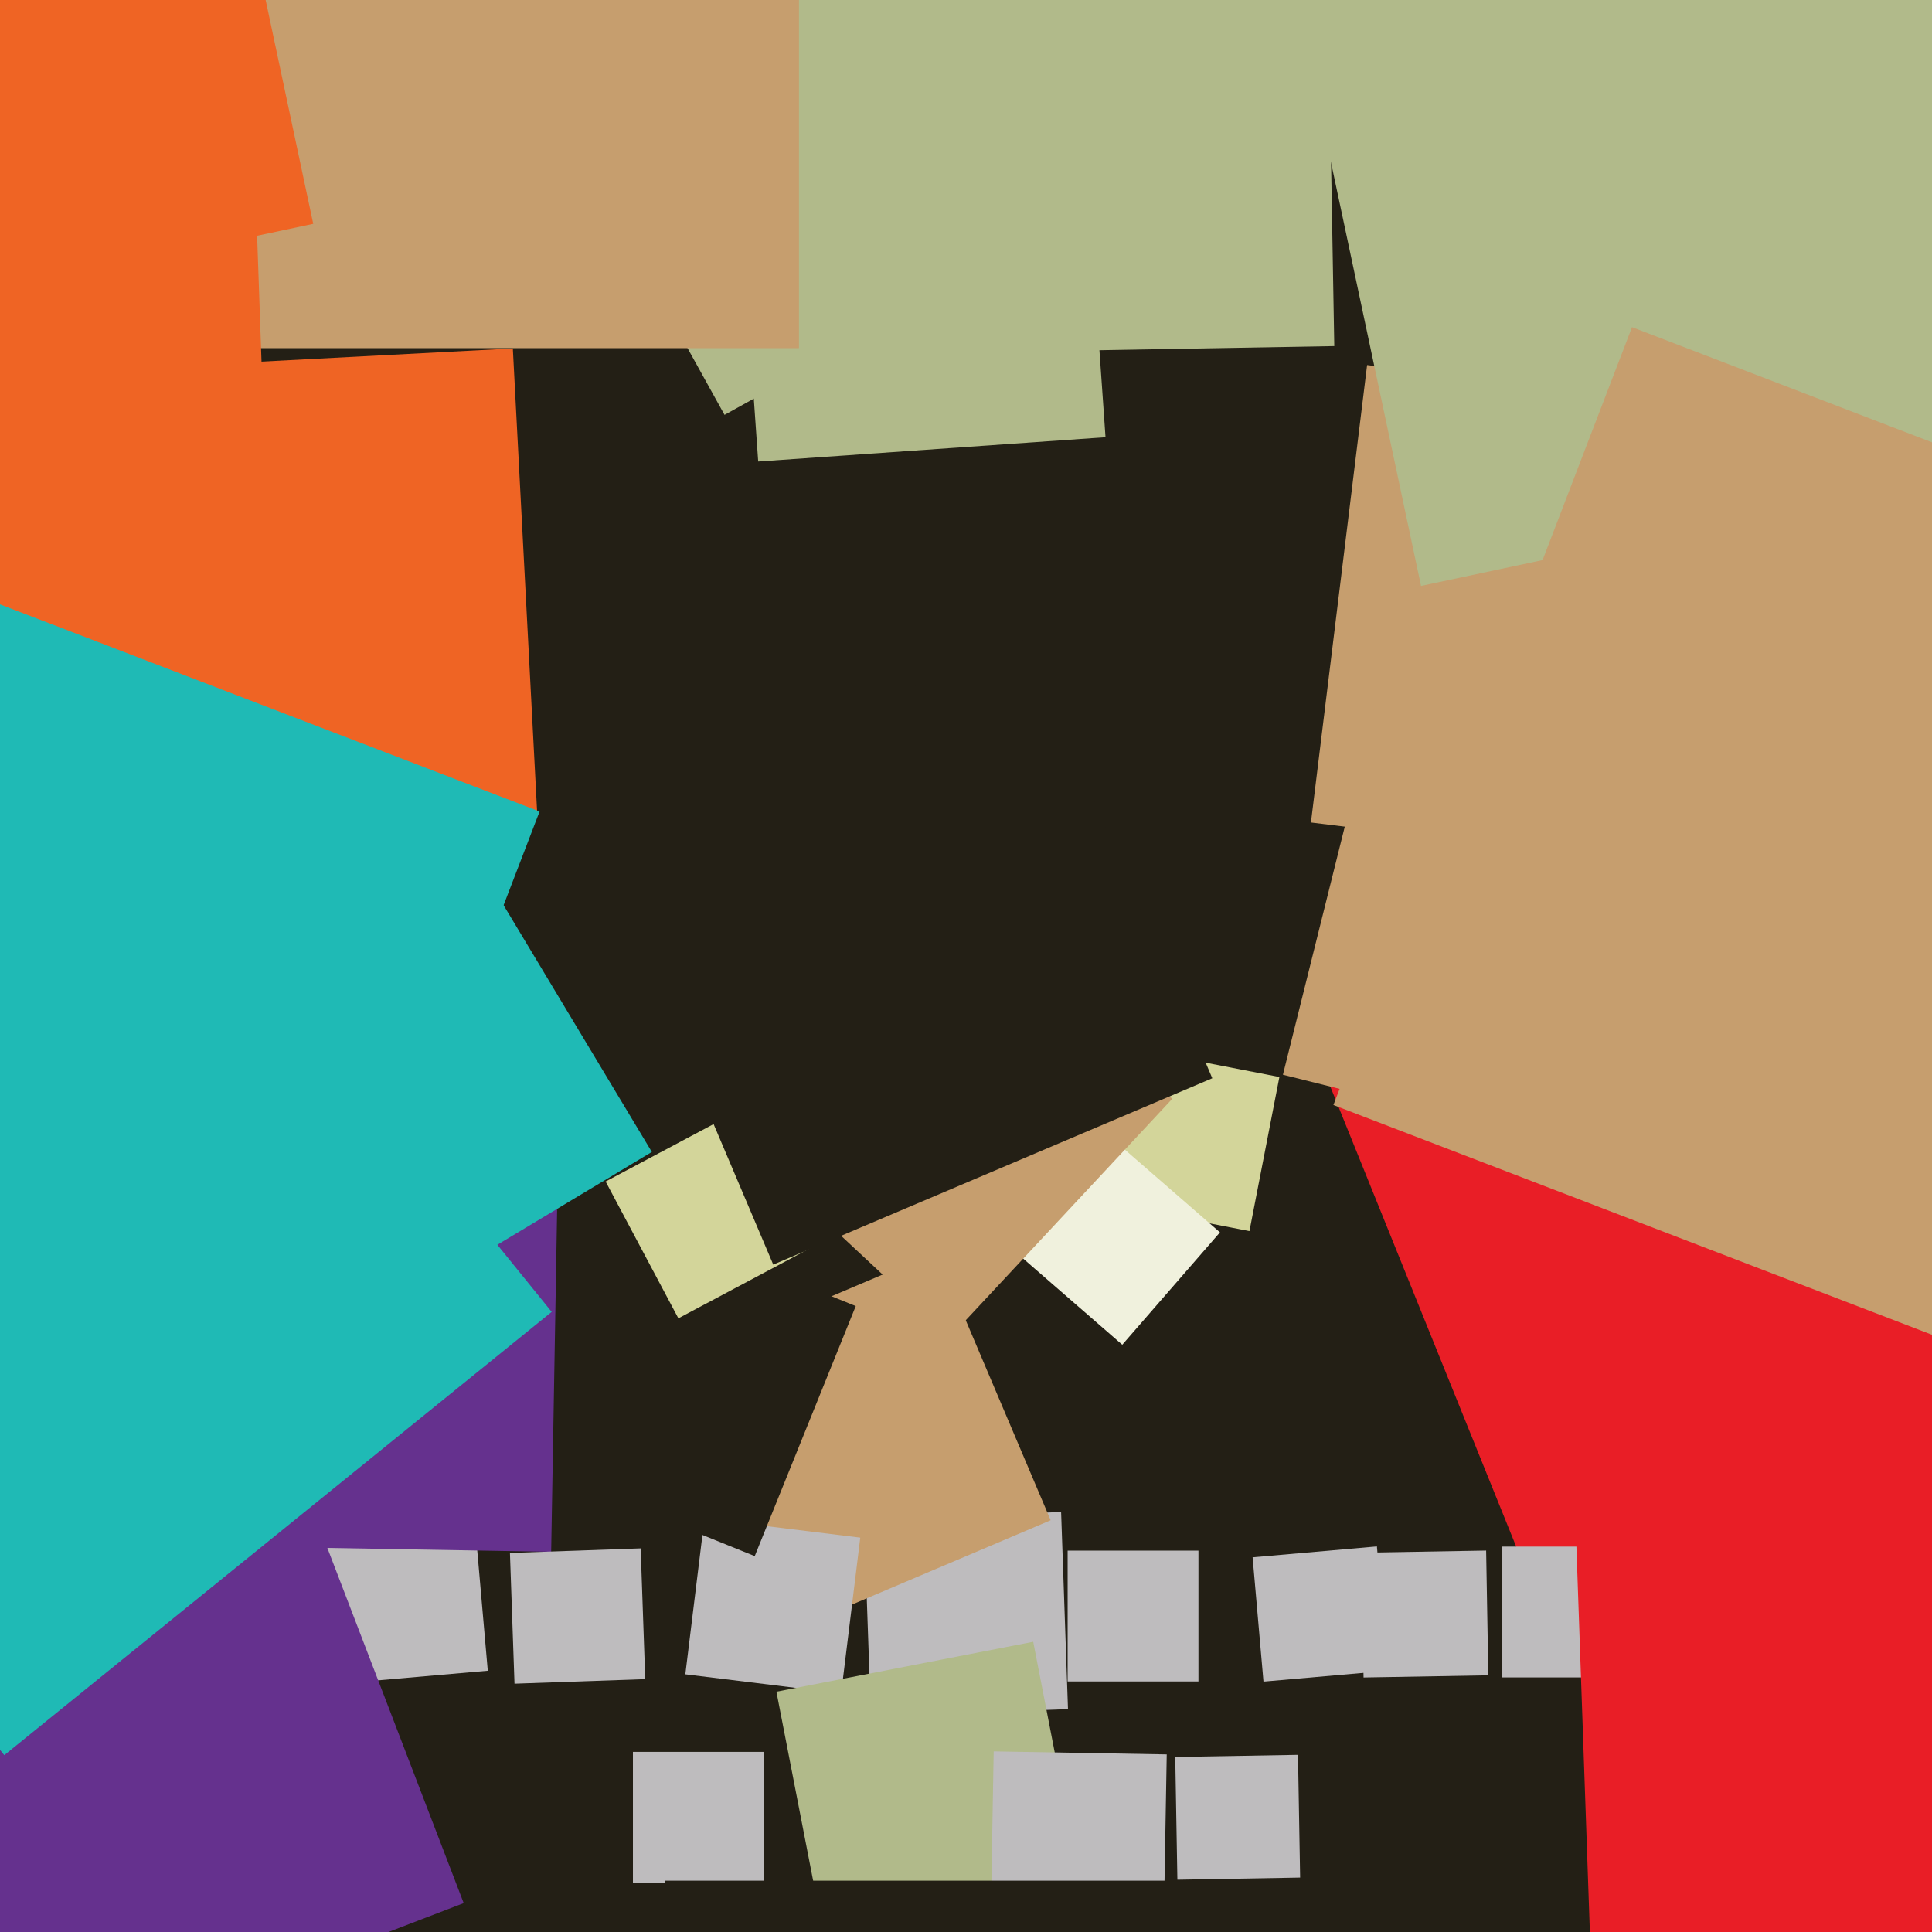
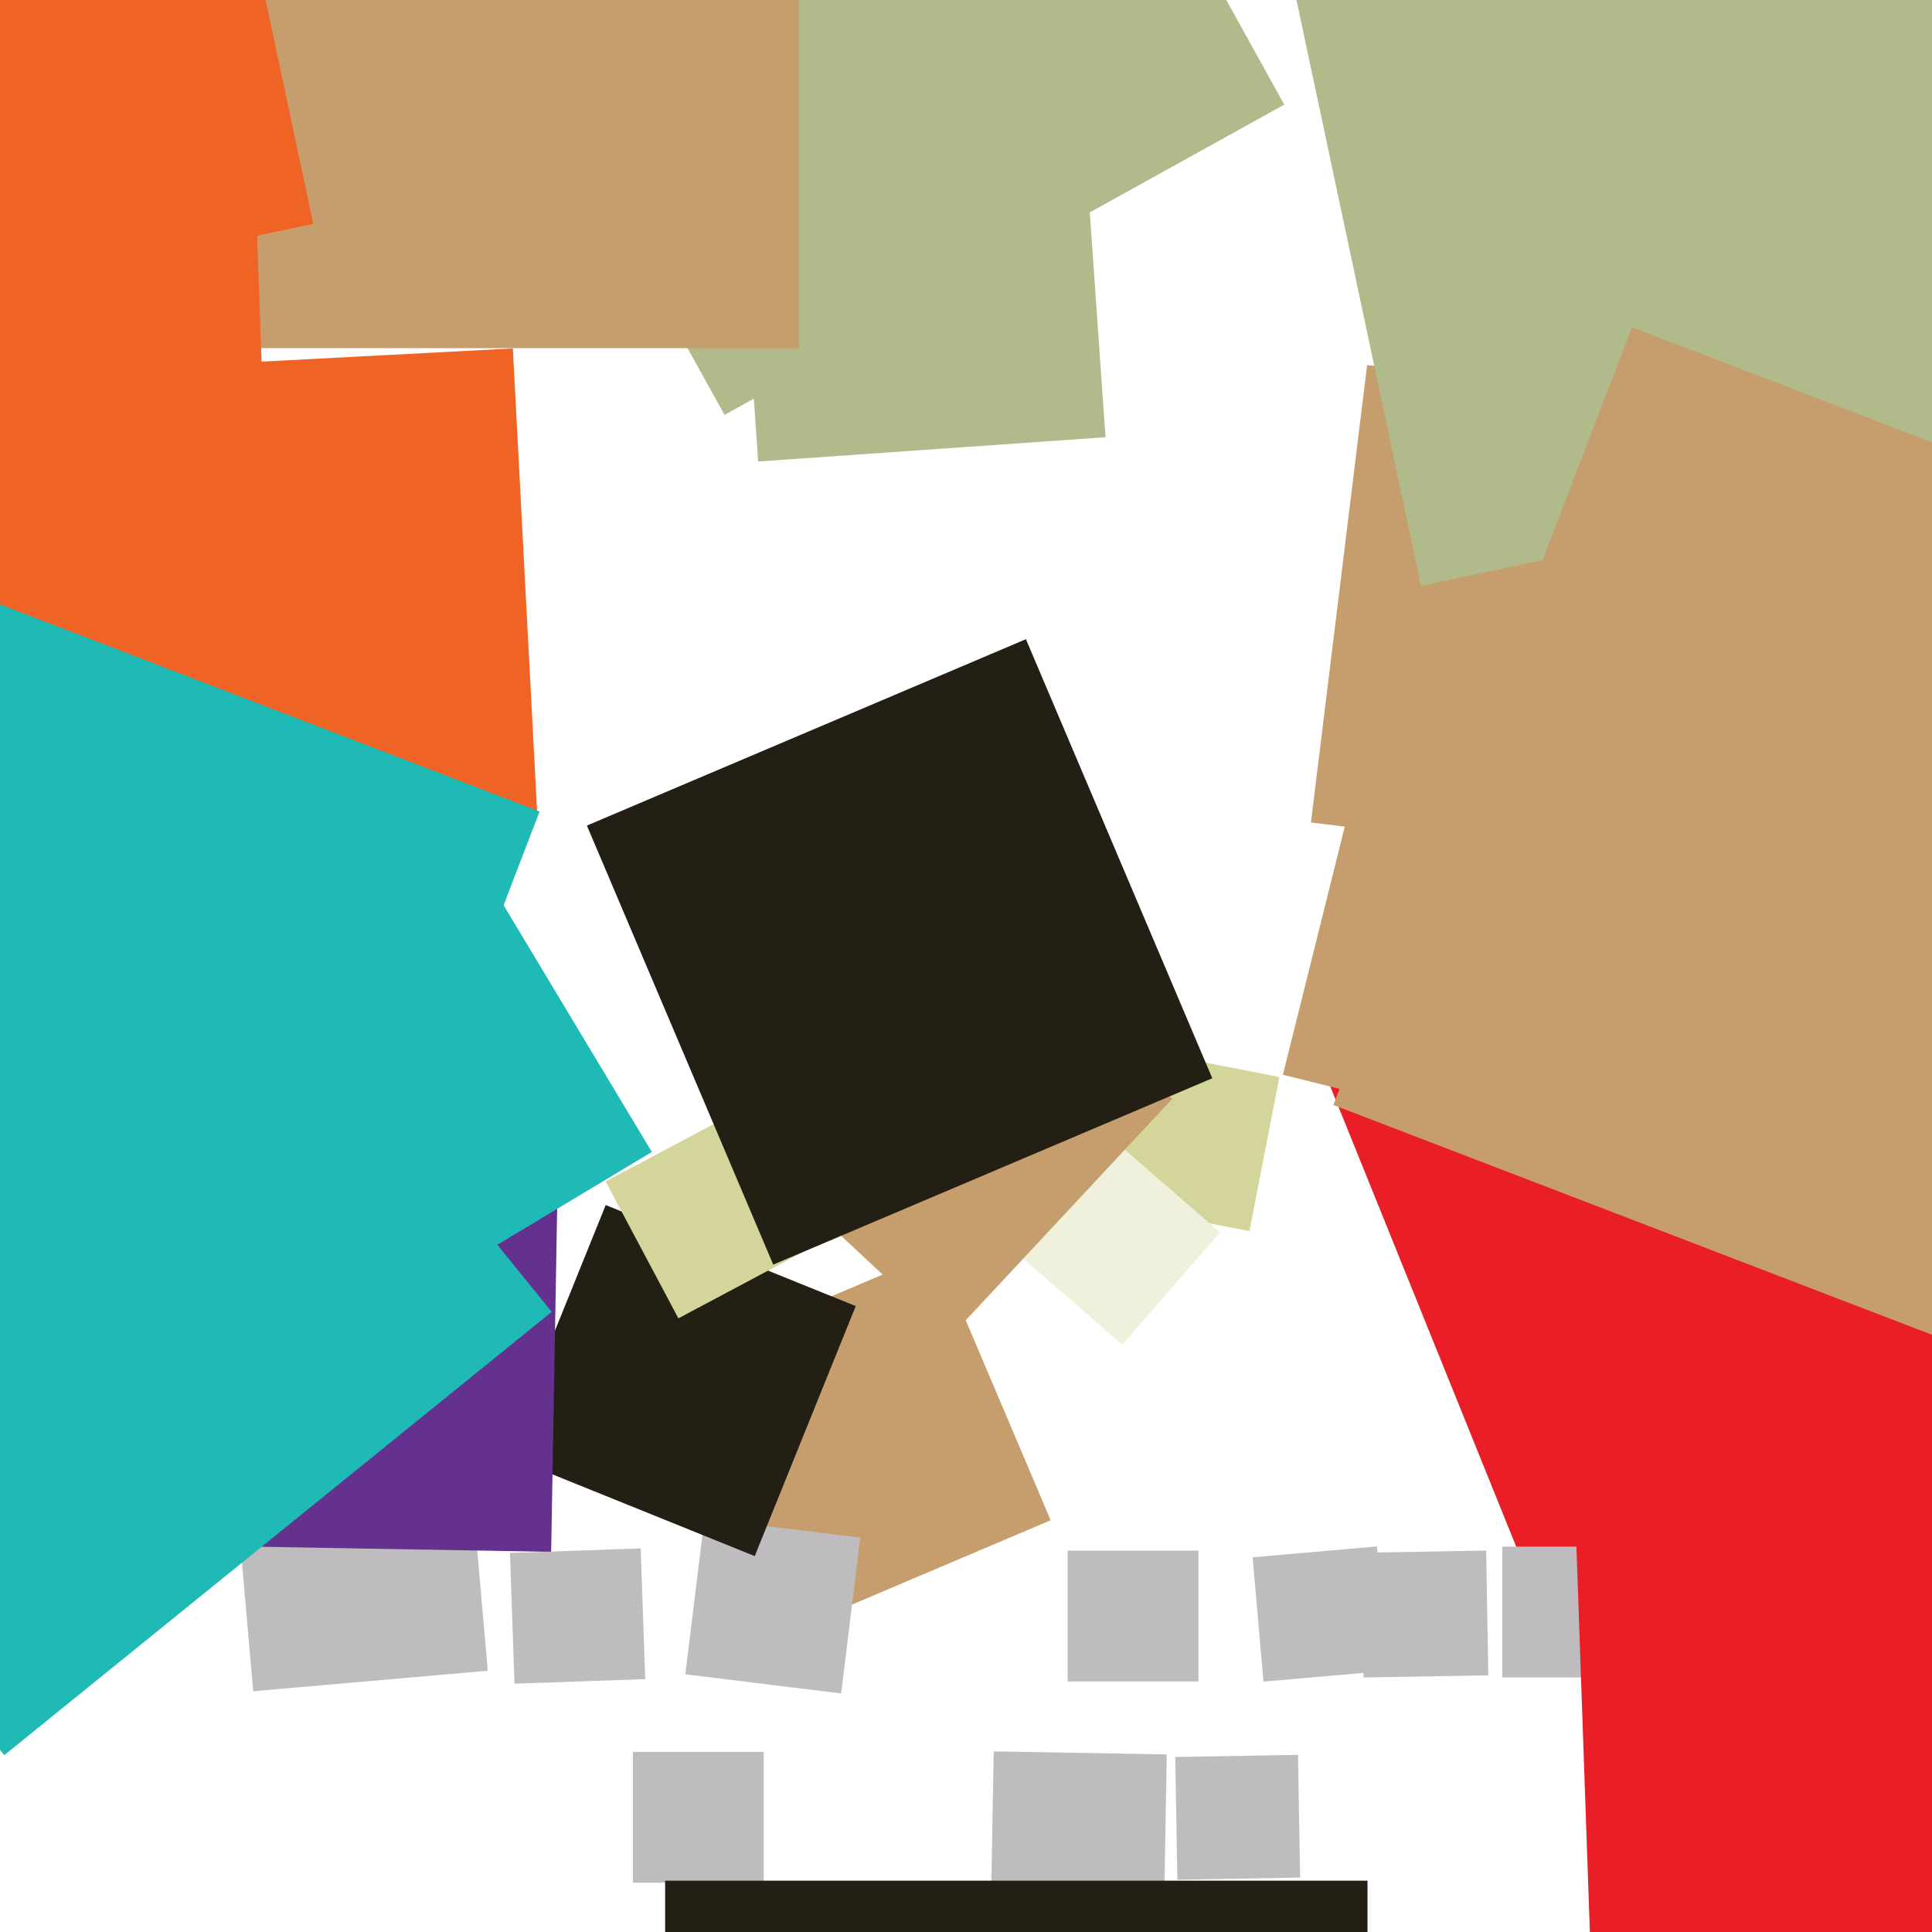
<svg xmlns="http://www.w3.org/2000/svg" width="480px" height="480px">
-   <rect width="480" height="480" fill="rgb(35,31,21)" />
  <polygon points="292.518,467.014 291.986,436.518 322.482,435.986 323.014,466.482" fill="rgb(190,188,190)" />
  <polygon points="310.421,305.863 272.137,298.421 279.579,260.137 317.863,267.579" fill="rgb(211,213,154)" />
  <polygon points="338.773,416.768 338.232,385.773 369.227,385.232 369.768,416.227" fill="rgb(190,188,190)" />
  <polygon points="62.911,420.188 57.812,361.911 116.089,356.812 121.188,415.089" fill="rgb(190,188,190)" />
-   <polygon points="216.37,426.34 214.66,377.37 263.63,375.66 265.34,424.63" fill="rgb(190,188,190)" />
-   <polygon points="-10.827,521.207 -59.207,395.173 66.827,346.793 115.207,472.827" fill="rgb(101,49,142)" />
  <polygon points="439.346,218.3 325.7,204.346 339.654,90.7 453.3,104.654" fill="rgb(198,158,110)" />
  <polygon points="180.01,103.075 102.925,-35.99 241.99,-113.075 319.075,25.99" fill="rgb(177,186,138)" />
  <polygon points="189.75,467.75 157.25,467.75 157.25,435.25 189.75,435.25" fill="rgb(190,188,190)" />
  <polygon points="278.825,334.099 250.901,309.825 275.175,281.901 303.099,306.175" fill="rgb(240,241,221)" />
-   <polygon points="245.011,87.498 243.502,1.011 329.989,-0.498 331.498,85.989" fill="rgb(177,186,138)" />
  <polygon points="18.588,207.431 12.569,92.588 127.412,86.569 133.431,201.412" fill="rgb(239,100,36)" />
  <polygon points="383.491,401.078 329.922,268.491 462.509,214.922 516.078,347.509" fill="rgb(233,30,38)" />
  <polygon points="188.372,114.662 182.338,28.372 268.628,22.338 274.662,108.628" fill="rgb(177,186,138)" />
  <polygon points="194.296,406.032 165.968,339.296 232.704,310.968 261.032,377.704" fill="rgb(198,158,110)" />
  <polygon points="353.051,145.571 310.429,-54.949 510.949,-97.571 553.571,102.949" fill="rgb(177,186,138)" />
  <polygon points="198.5,86.5 45.5,86.5 45.5,-66.5 198.5,-66.5" fill="rgb(198,158,110)" />
  <polygon points="-59.609,84.821 -88.821,-52.609 48.609,-81.821 77.821,55.609" fill="rgb(239,100,36)" />
  <polygon points="297.75,417.75 265.25,417.75 265.25,385.25 297.75,385.25" fill="rgb(190,188,190)" />
  <polygon points="405.75,416.75 373.25,416.75 373.25,384.25 405.75,384.25" fill="rgb(190,188,190)" />
  <polygon points="396.135,512.536 390.464,350.135 552.865,344.464 558.536,506.865" fill="rgb(233,30,38)" />
  <polygon points="235.999,332.241 176.759,276.999 232.001,217.759 291.241,273.001" fill="rgb(198,158,110)" />
  <polygon points="208.978,420.731 170.269,415.978 175.022,377.269 213.731,382.022" fill="rgb(190,188,190)" />
-   <polygon points="205.298,484.104 192.896,420.298 256.702,407.896 269.104,471.702" fill="rgb(177,186,138)" />
  <polygon points="524.534,348.717 331.283,274.534 405.466,81.283 598.717,155.466" fill="rgb(198,158,110)" />
  <polygon points="187.511,386.61 125.39,361.511 150.489,299.39 212.61,324.489" fill="rgb(35,31,21)" />
  <polygon points="136.936,385.55 44.45,383.936 46.064,291.45 138.55,293.064" fill="rgb(101,49,142)" />
  <polygon points="127.827,418.307 126.693,385.827 159.173,384.693 160.307,417.173" fill="rgb(190,188,190)" />
  <polygon points="424.014,293.263 318.737,267.014 344.986,161.737 450.263,187.986" fill="rgb(198,158,110)" />
  <polygon points="313.91,417.792 311.208,386.91 342.09,384.208 344.792,415.09" fill="rgb(190,188,190)" />
  <polygon points="289.121,478.872 246.128,478.121 246.879,435.128 289.872,435.879" fill="rgb(190,188,190)" />
  <polygon points="339.75,641.75 165.25,641.75 165.25,467.25 339.75,467.25" fill="rgb(35,31,21)" />
  <polygon points="1.065,436.066 -109.066,300.065 26.935,189.934 137.066,325.935" fill="rgb(31,186,181)" />
  <polygon points="90.802,328.947 48.053,257.802 119.198,215.053 161.947,286.198" fill="rgb(31,186,181)" />
  <polygon points="168.541,327.534 150.466,293.541 184.459,275.466 202.534,309.459" fill="rgb(211,213,154)" />
  <polygon points="-57.281,170.643 -61.643,45.719 63.281,41.357 67.643,166.281" fill="rgb(239,100,36)" />
  <polygon points="192.111,314.191 145.809,205.111 254.889,158.809 301.191,267.889" fill="rgb(35,31,21)" />
  <polygon points="74.386,357.055 -81.055,297.386 -21.386,141.945 134.055,201.614" fill="rgb(31,186,181)" />
</svg>